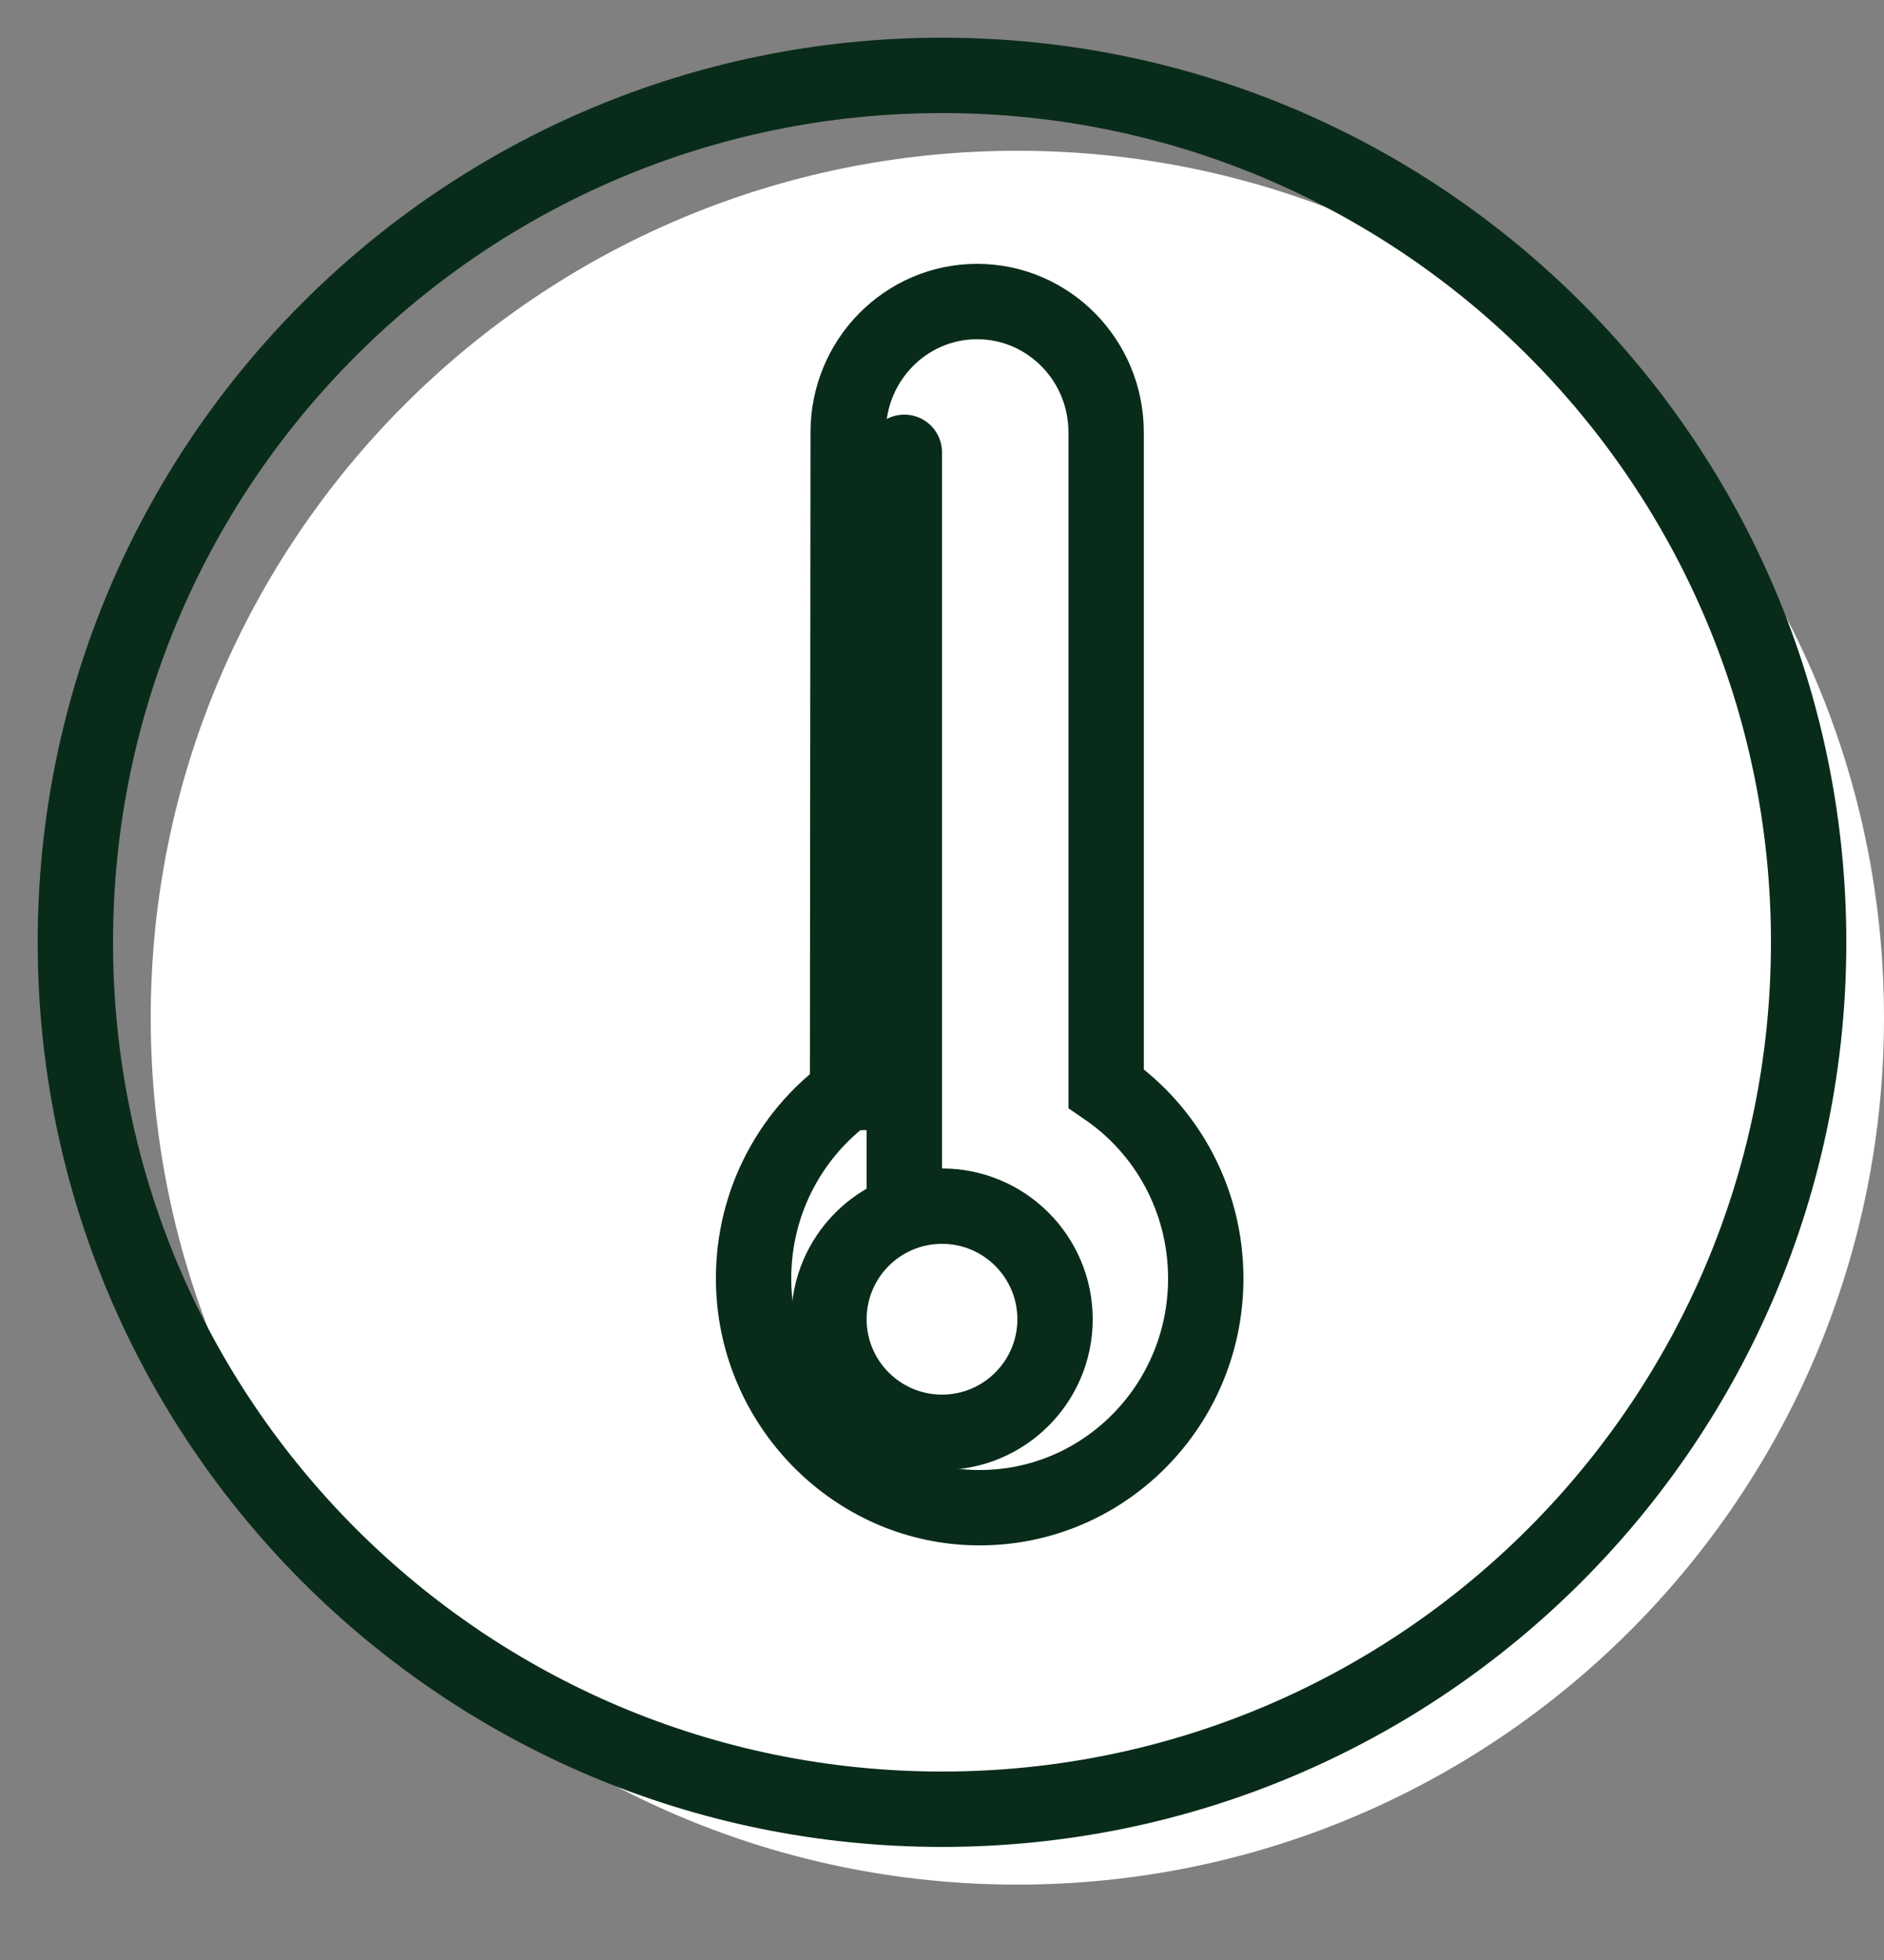
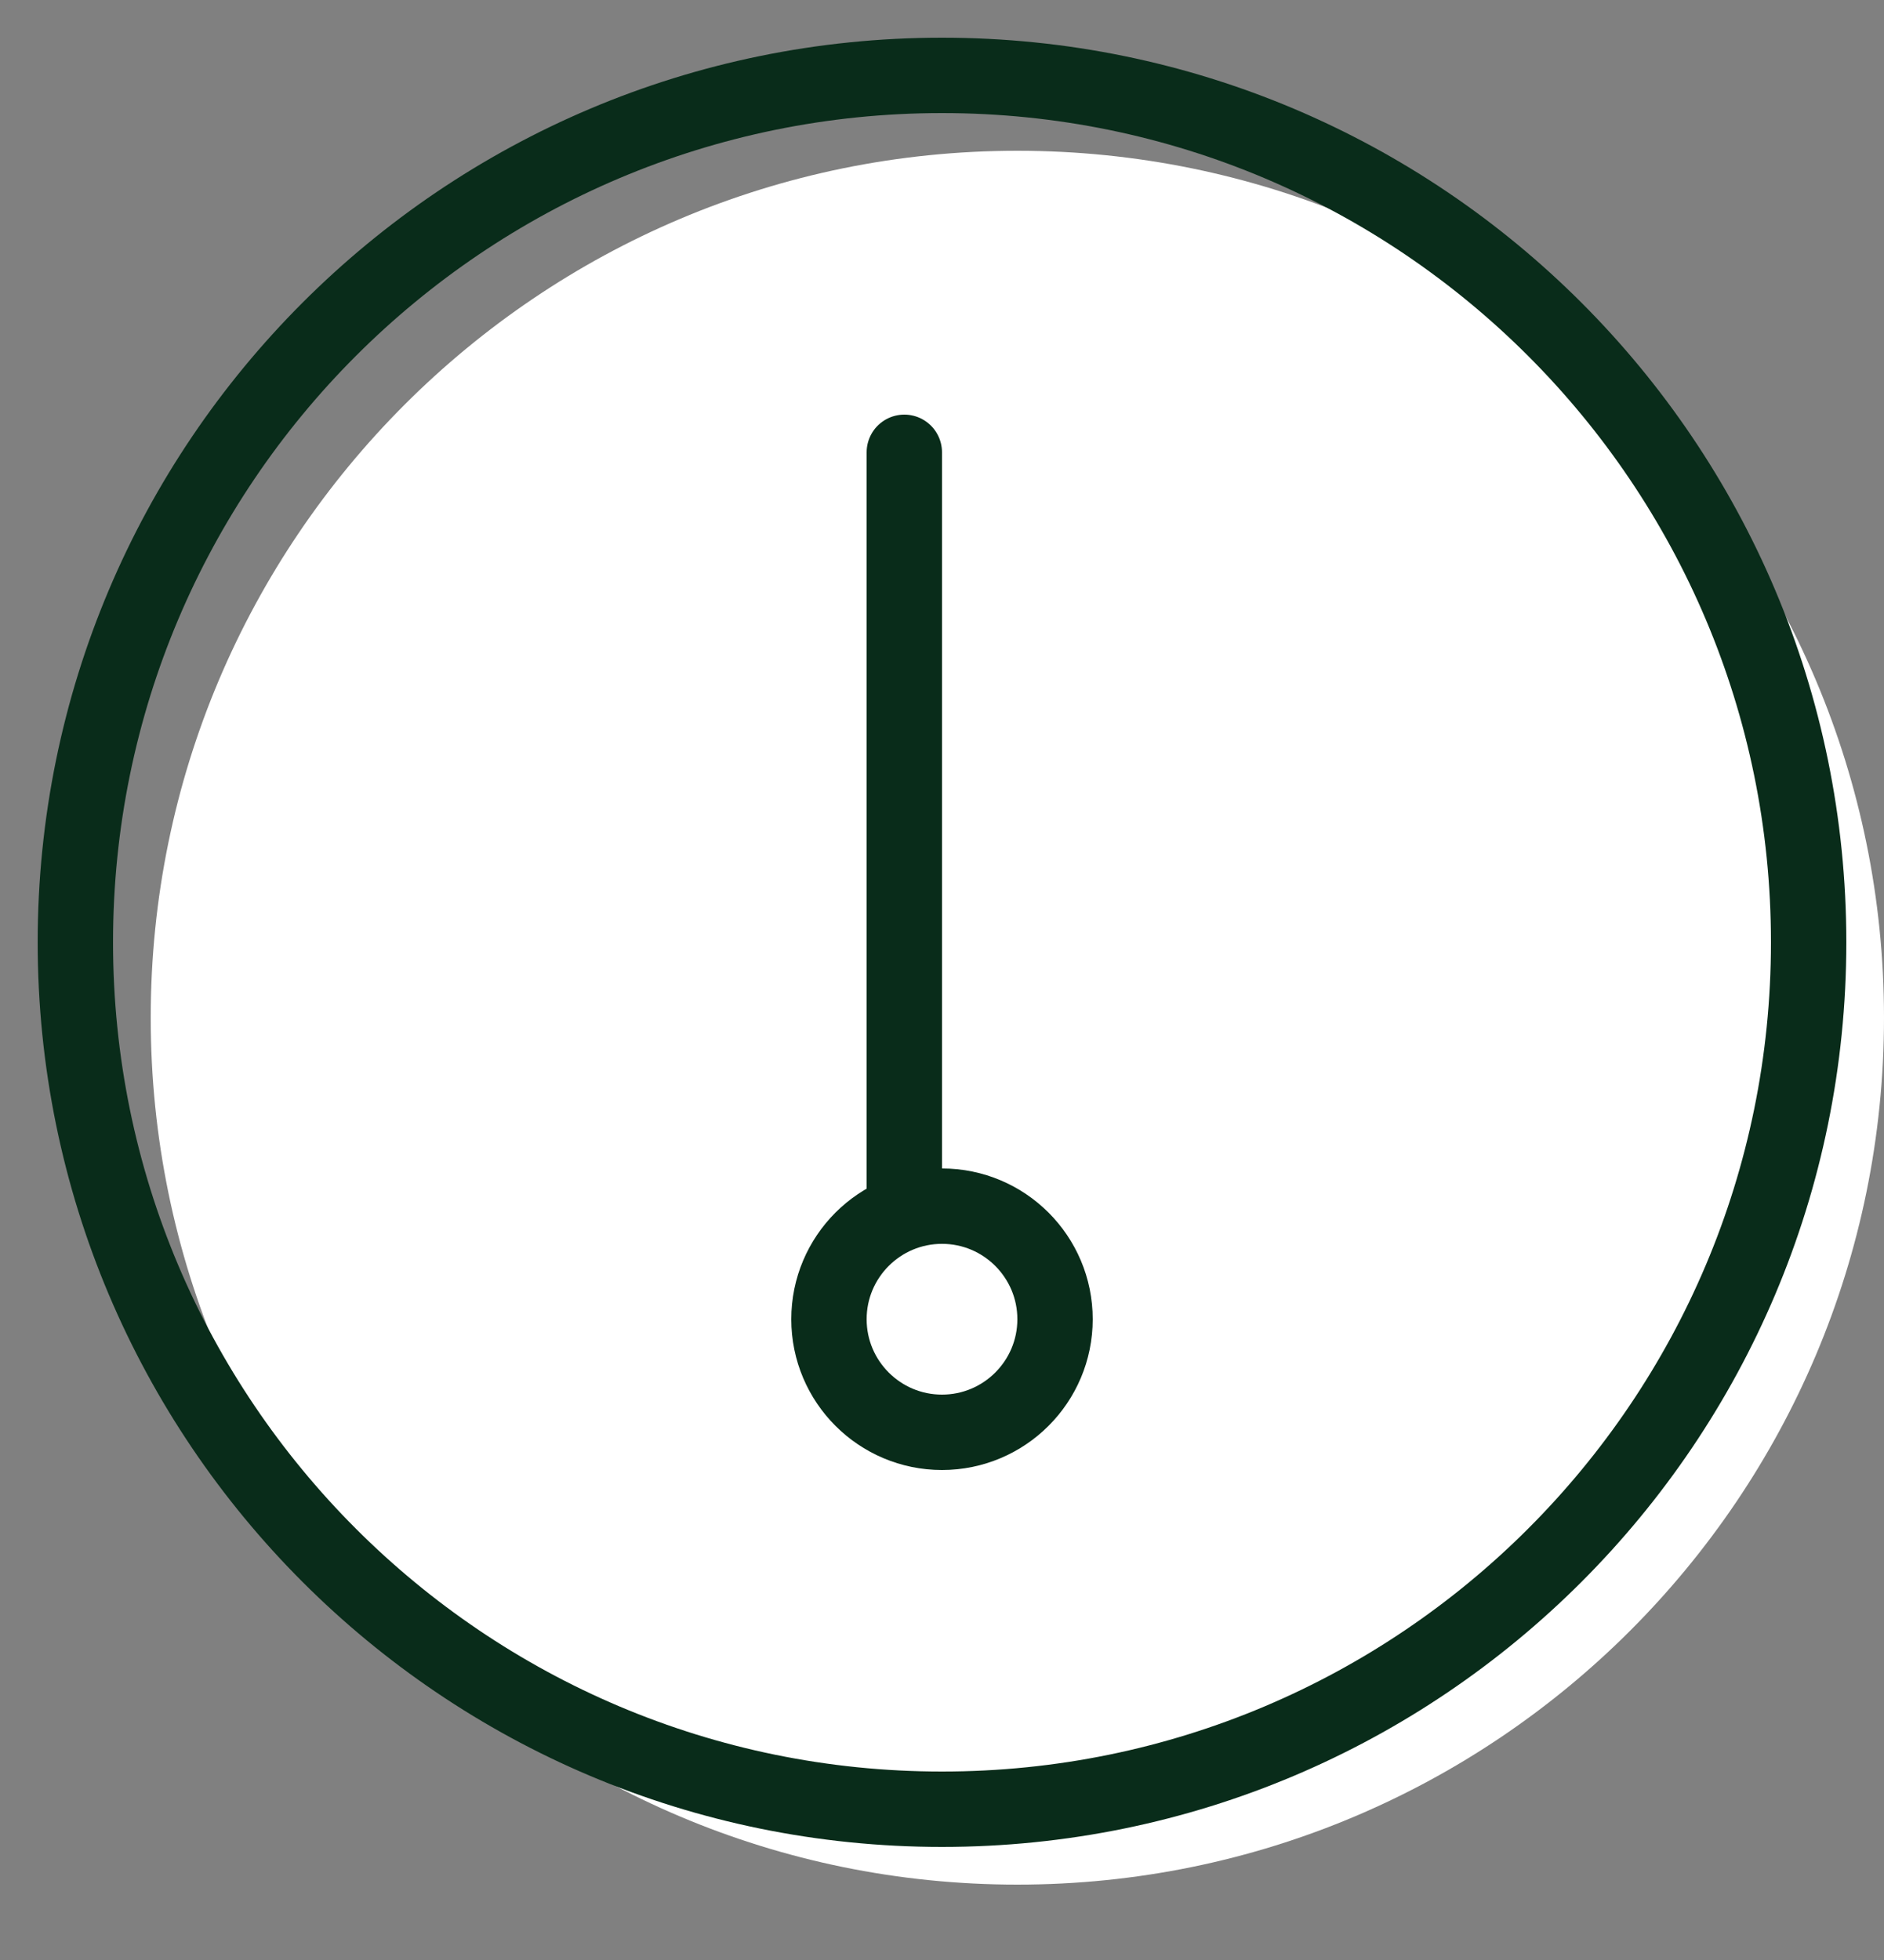
<svg xmlns="http://www.w3.org/2000/svg" width="25" height="26" viewBox="0 0 25 26" fill="none">
  <rect x="0" y="0" width="25" height="26" fill="#808080" stroke="none" />
  <path d="M13.5 25C19.851 25 25 19.851 25 13.5C25 7.149 19.851 2 13.5 2C7.149 2 2 7.149 2 13.5C2 19.851 7.149 25 13.5 25Z" fill="white" />
  <path d="M12.5 24C18.851 24 24 18.851 24 12.5C24 6.149 18.851 1 12.5 1C6.149 1 1 6.149 1 12.5C1 18.851 6.149 24 12.5 24Z" stroke="#092C1A" stroke-miterlimit="10" />
-   <path d="M11.246 14.492C10.461 15.066 9.961 16.016 10.002 17.08C10.062 18.624 11.287 19.898 12.809 19.994C14.552 20.104 16 18.703 16 16.959C16 15.909 15.475 14.984 14.678 14.438V5.735C14.678 4.777 13.911 4 12.966 4C12.022 4 11.256 4.776 11.255 5.733L11.247 14.492H11.246Z" stroke="#092C1A" stroke-miterlimit="10" />
  <path d="M12.5 19C13.328 19 14 18.328 14 17.5C14 16.672 13.328 16 12.5 16C11.672 16 11 16.672 11 17.5C11 18.328 11.672 19 12.5 19Z" stroke="#092C1A" stroke-miterlimit="10" />
  <path d="M12 6V16" stroke="#092C1A" stroke-linecap="round" stroke-linejoin="round" />
</svg>